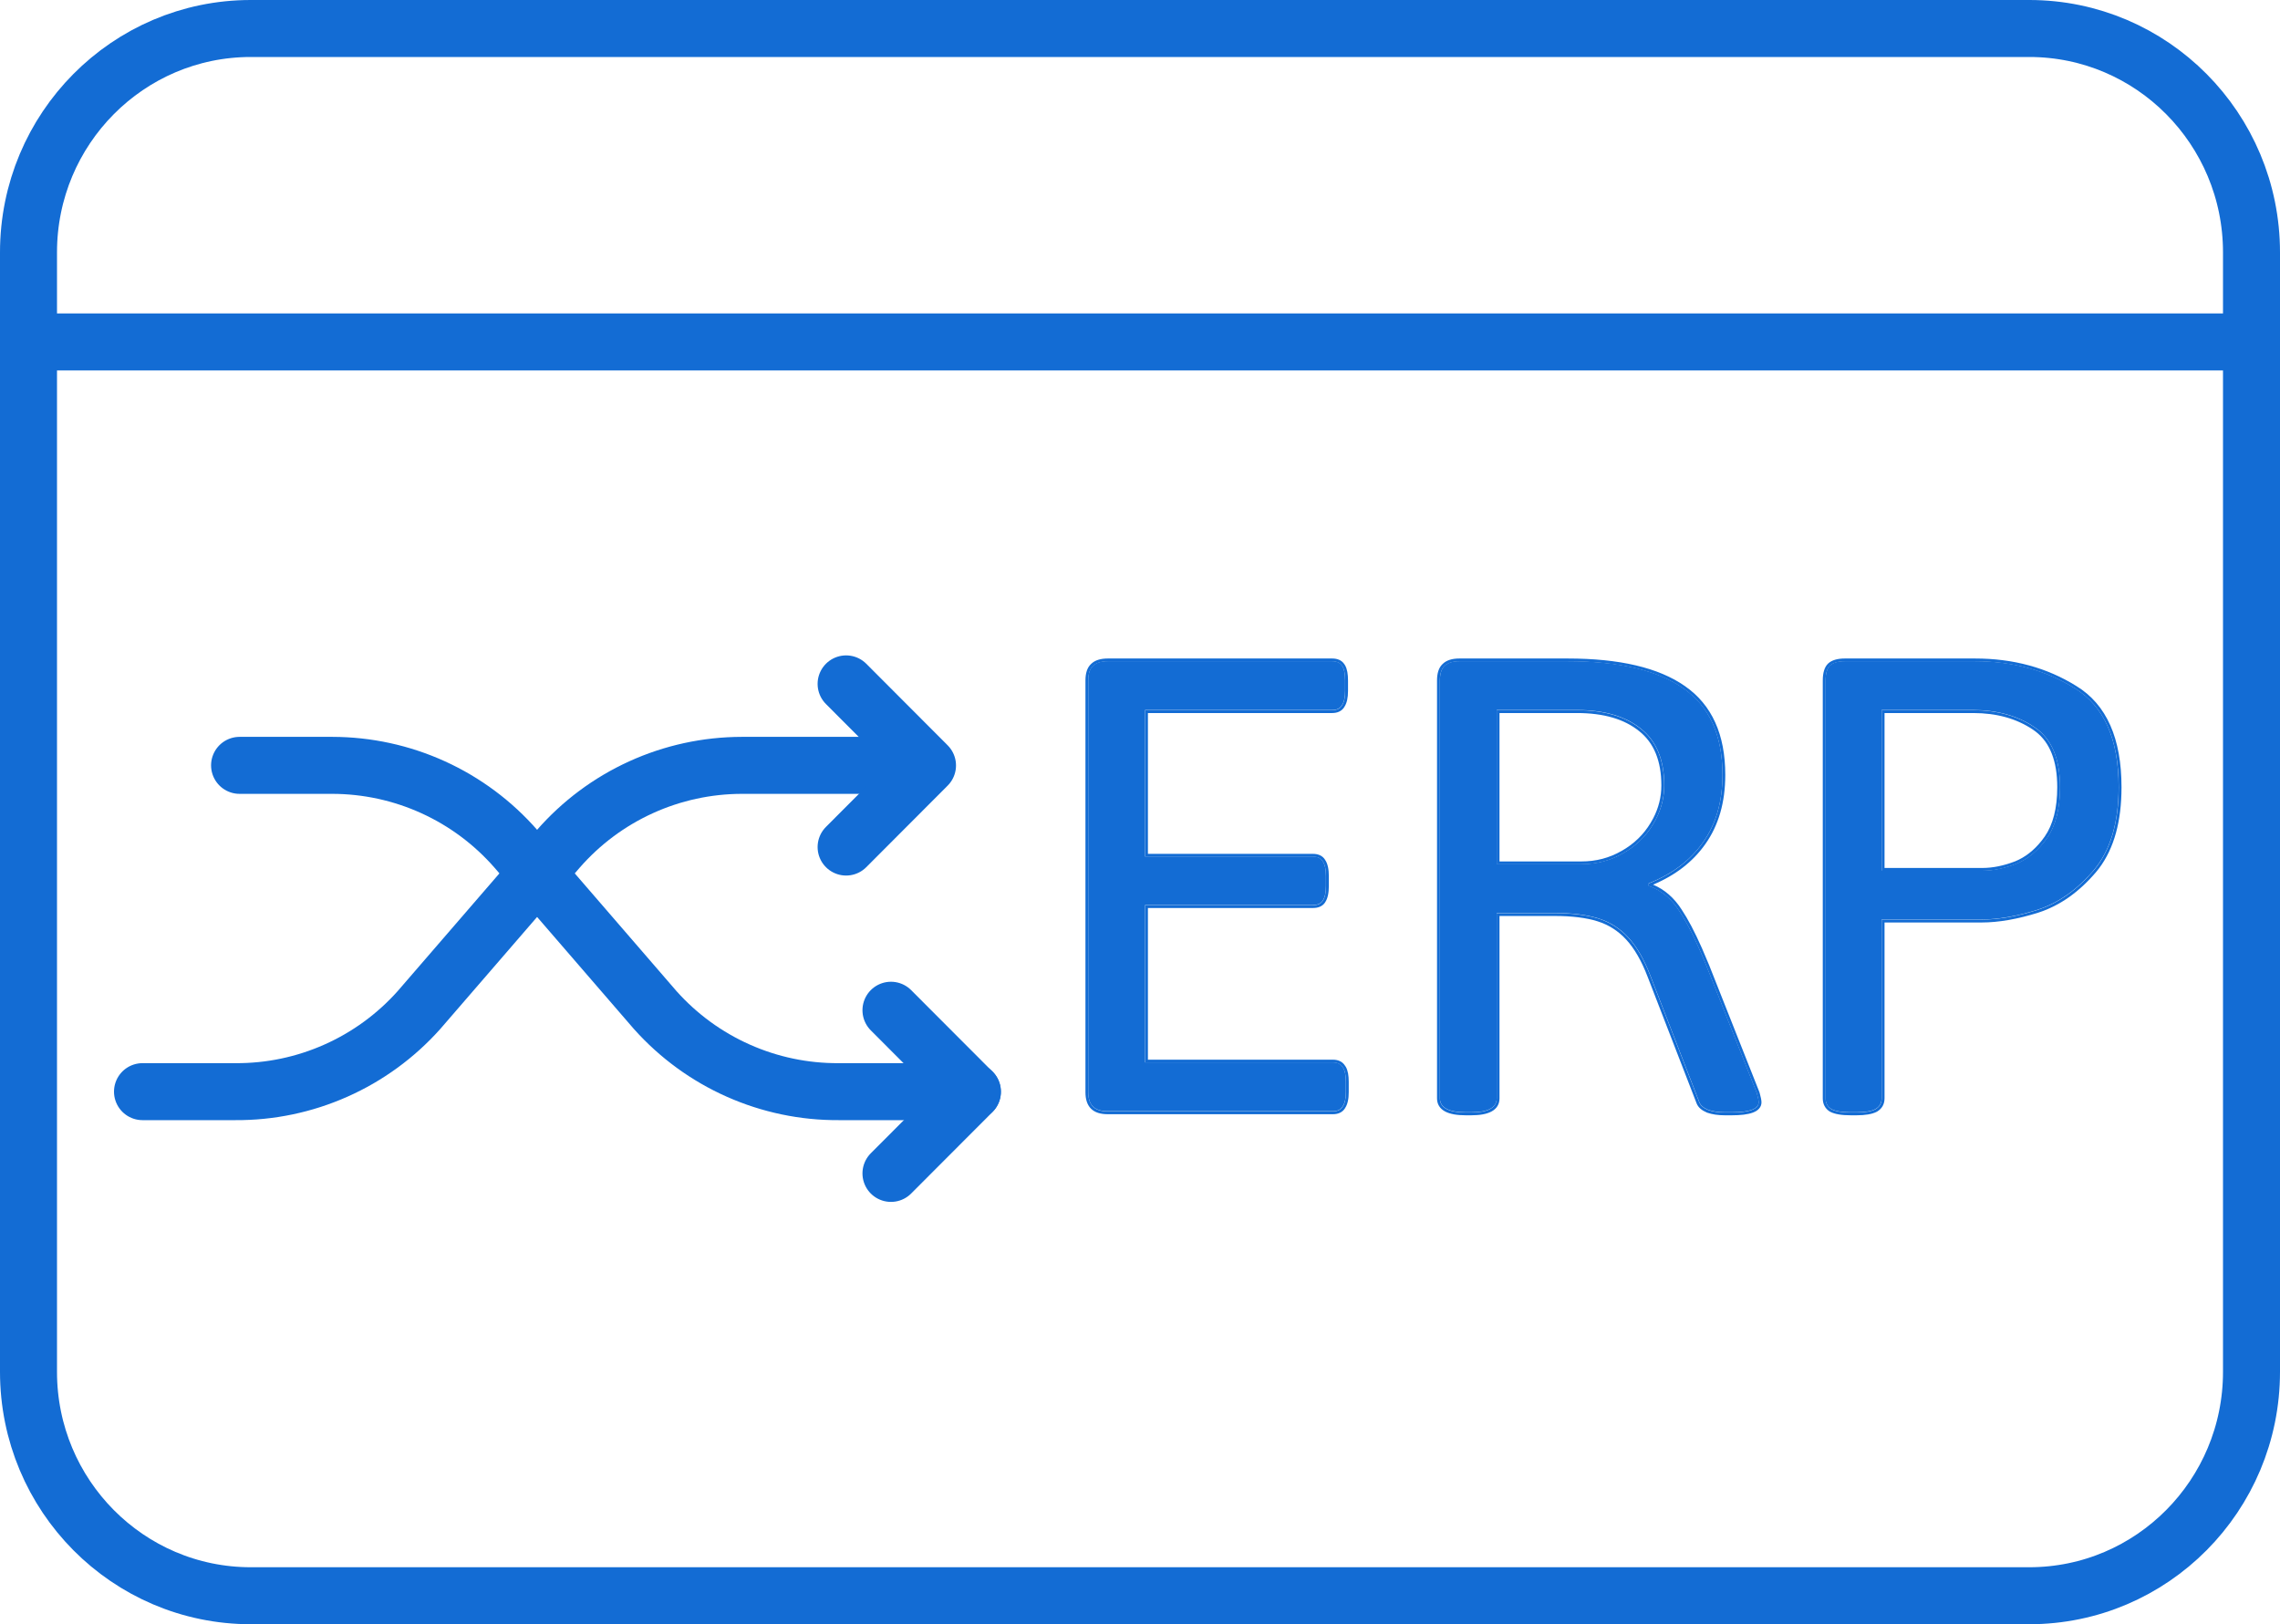
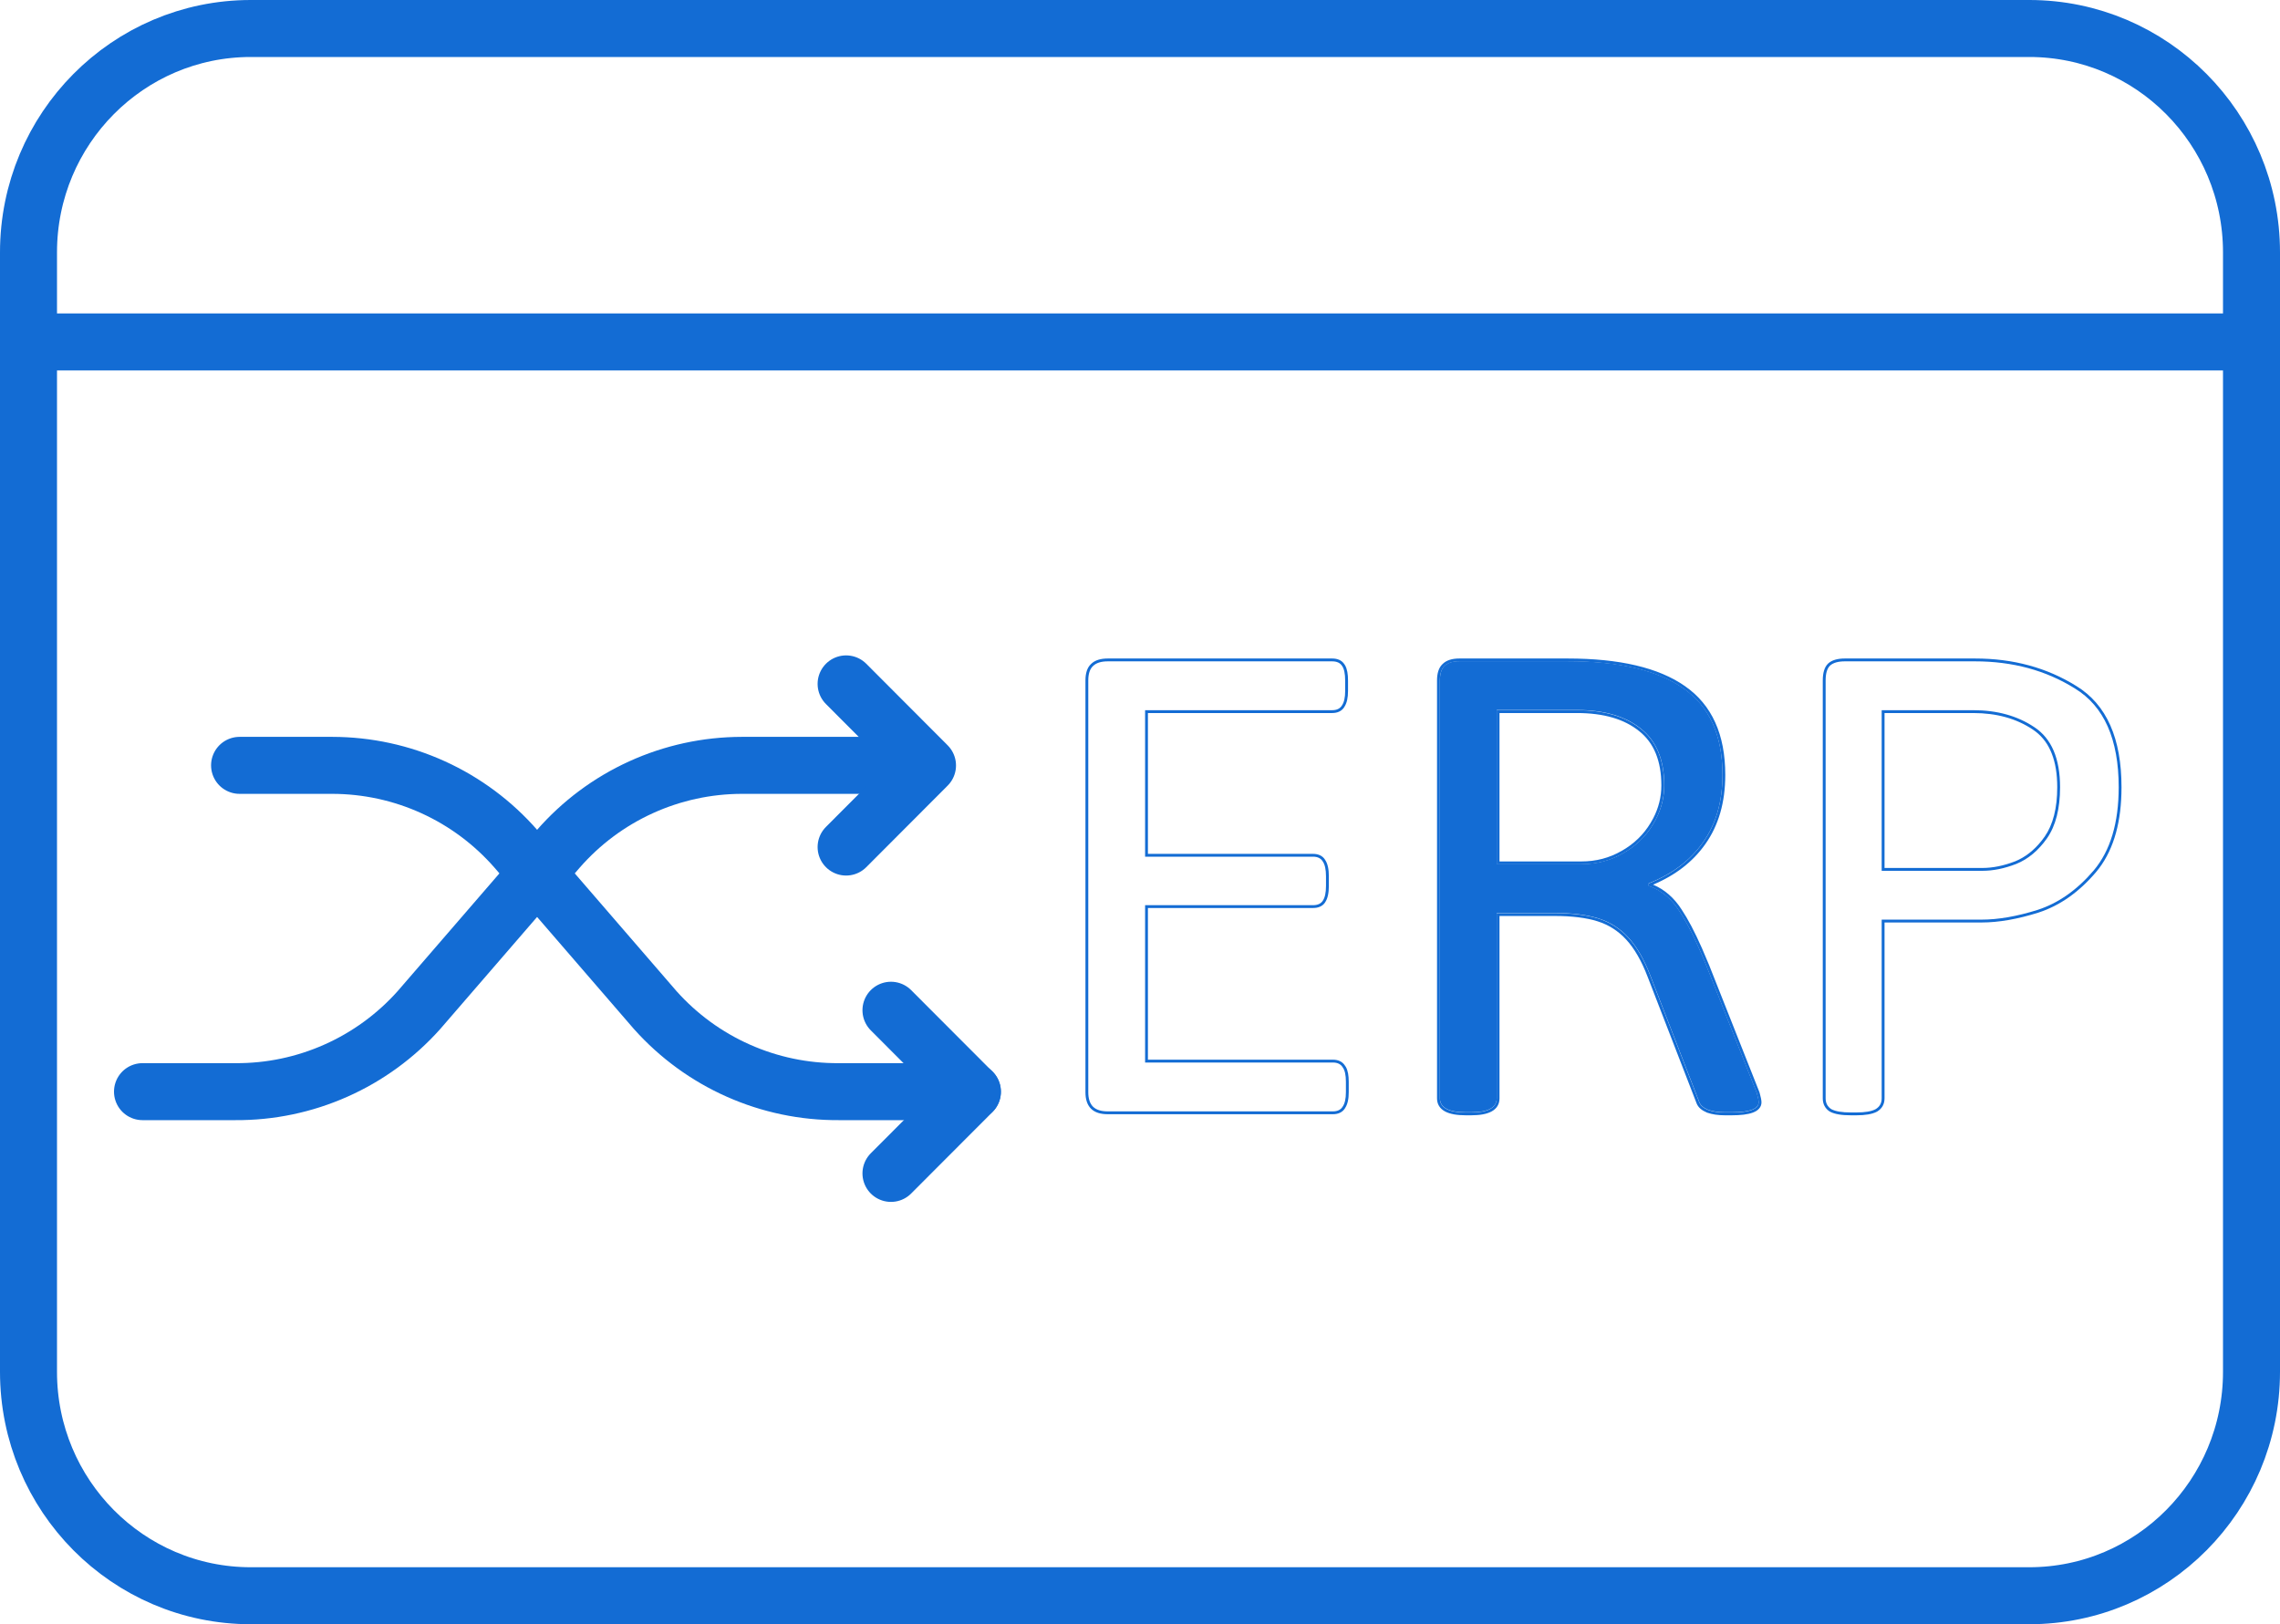
<svg xmlns="http://www.w3.org/2000/svg" width="80" height="57" viewBox="0 0 80 57" fill="none">
  <path d="M71.2 1H8.8C4.492 1 1 4.518 1 8.857V48.143C1 52.482 4.492 56 8.8 56H71.2C75.508 56 79 52.482 79 48.143V8.857C79 4.518 75.508 1 71.2 1Z" stroke="#136CD4" stroke-width="2" stroke-linecap="round" stroke-linejoin="round" />
  <path d="M1 12H79" stroke="#136CD4" stroke-width="2" stroke-linecap="round" stroke-linejoin="round" />
  <path d="M8.406 26.859H11.663C12.884 26.861 14.09 27.123 15.201 27.629C16.312 28.135 17.302 28.873 18.106 29.794L22.991 35.448C23.801 36.355 24.794 37.08 25.905 37.573C27.016 38.067 28.218 38.318 29.433 38.31H34.119" stroke="#136CD4" stroke-width="2" stroke-linecap="round" stroke-linejoin="round" />
  <path d="M31.262 35.453L34.119 38.316L31.262 41.179" stroke="#136CD4" stroke-width="2" stroke-linecap="round" stroke-linejoin="round" />
  <path d="M30.965 26.859H26.027C24.807 26.861 23.601 27.123 22.49 27.629C21.378 28.135 20.388 28.873 19.585 29.794L14.699 35.448C13.889 36.355 12.896 37.08 11.785 37.573C10.675 38.067 9.472 38.318 8.257 38.31H5" stroke="#136CD4" stroke-width="2" stroke-linecap="round" stroke-linejoin="round" />
  <path d="M29.688 24L32.544 26.863L29.688 29.726" stroke="#136CD4" stroke-width="2" stroke-linecap="round" stroke-linejoin="round" />
-   <path d="M64.943 39.034C64.63 39.034 64.402 38.996 64.258 38.92C64.122 38.835 64.055 38.708 64.055 38.539V23.876C64.055 23.631 64.106 23.457 64.207 23.355C64.317 23.254 64.491 23.203 64.728 23.203H69.298C70.618 23.203 71.786 23.52 72.802 24.155C73.826 24.782 74.338 25.937 74.338 27.621C74.338 28.874 74.046 29.847 73.462 30.541C72.878 31.227 72.222 31.688 71.494 31.925C70.766 32.153 70.11 32.268 69.526 32.268H66.022V38.539C66.022 38.708 65.951 38.835 65.807 38.92C65.663 38.996 65.439 39.034 65.134 39.034H64.943ZM69.552 30.554C69.933 30.554 70.33 30.473 70.745 30.312C71.16 30.143 71.519 29.843 71.824 29.411C72.129 28.971 72.281 28.374 72.281 27.621C72.281 26.614 71.981 25.912 71.38 25.514C70.787 25.116 70.072 24.917 69.234 24.917H66.022V30.554H69.552Z" fill="#136CD4" />
  <path d="M51.438 39.034C50.828 39.034 50.523 38.869 50.523 38.539V23.876C50.523 23.639 50.578 23.47 50.688 23.368C50.798 23.258 50.972 23.203 51.209 23.203H55.005C56.808 23.203 58.162 23.52 59.067 24.155C59.981 24.79 60.438 25.801 60.438 27.189C60.438 28.129 60.21 28.92 59.753 29.564C59.304 30.198 58.67 30.676 57.849 30.998V31.087C58.289 31.239 58.648 31.535 58.928 31.976C59.215 32.407 59.533 33.05 59.88 33.905L61.645 38.361C61.687 38.514 61.708 38.62 61.708 38.679C61.708 38.916 61.391 39.034 60.756 39.034H60.527C60.299 39.034 60.1 39.005 59.931 38.945C59.77 38.878 59.668 38.789 59.626 38.679L57.912 34.248C57.692 33.672 57.434 33.224 57.138 32.902C56.842 32.581 56.49 32.356 56.084 32.23C55.678 32.102 55.166 32.039 54.548 32.039H52.517V38.539C52.517 38.869 52.216 39.034 51.615 39.034H51.438ZM55.487 30.325C56.02 30.325 56.507 30.198 56.947 29.944C57.396 29.69 57.747 29.352 58.001 28.929C58.263 28.497 58.395 28.04 58.395 27.558C58.395 26.669 58.124 26.009 57.582 25.577C57.04 25.137 56.291 24.917 55.335 24.917H52.517V30.325H55.487Z" fill="#136CD4" />
-   <path d="M38.869 38.996C38.632 38.996 38.459 38.941 38.349 38.831C38.239 38.721 38.184 38.552 38.184 38.323V23.876C38.184 23.639 38.239 23.47 38.349 23.368C38.459 23.258 38.632 23.203 38.869 23.203H46.74C46.901 23.203 47.015 23.254 47.083 23.355C47.159 23.457 47.197 23.631 47.197 23.876V24.244C47.197 24.473 47.159 24.642 47.083 24.752C47.015 24.862 46.901 24.917 46.74 24.917H40.177V30.059H46.067C46.228 30.059 46.342 30.114 46.41 30.224C46.486 30.334 46.524 30.507 46.524 30.744V31.087C46.524 31.324 46.486 31.497 46.41 31.607C46.342 31.709 46.228 31.76 46.067 31.76H40.177V37.282H46.766C46.926 37.282 47.041 37.337 47.108 37.447C47.185 37.549 47.223 37.718 47.223 37.955V38.323C47.223 38.552 47.185 38.721 47.108 38.831C47.041 38.941 46.926 38.996 46.766 38.996H38.869Z" fill="#136CD4" />
  <path d="M63.957 38.545V23.882C63.957 23.628 64.009 23.421 64.139 23.291L64.141 23.288L64.209 23.361C64.107 23.463 64.057 23.636 64.057 23.882V38.545C64.057 38.714 64.124 38.841 64.26 38.926C64.404 39.002 64.632 39.04 64.945 39.04H65.136C65.44 39.04 65.665 39.002 65.809 38.926C65.953 38.841 66.024 38.714 66.024 38.545V32.273H69.528C70.112 32.273 70.768 32.159 71.496 31.931C72.224 31.694 72.88 31.232 73.464 30.547C74.048 29.853 74.34 28.88 74.34 27.627C74.34 25.943 73.828 24.787 72.804 24.161C71.788 23.526 70.62 23.209 69.3 23.209V23.109C70.637 23.109 71.823 23.431 72.856 24.076H72.856C73.921 24.727 74.439 25.923 74.439 27.627C74.439 28.815 74.181 29.768 73.65 30.474L73.54 30.611C72.946 31.308 72.275 31.782 71.527 32.025L71.526 32.026C70.792 32.257 70.125 32.373 69.528 32.373H66.124V38.545C66.124 38.749 66.034 38.909 65.859 39.012L65.856 39.015L65.855 39.014C65.689 39.101 65.445 39.14 65.136 39.14H64.945C64.628 39.14 64.379 39.102 64.213 39.014L64.207 39.011C64.04 38.907 63.957 38.746 63.957 38.545ZM72.184 27.627C72.184 26.7 71.925 26.059 71.429 25.676L71.326 25.602C70.753 25.218 70.058 25.023 69.236 25.023H66.124V30.46H69.554V30.56H66.024V24.923H69.236C70.074 24.923 70.789 25.122 71.382 25.52C71.983 25.917 72.283 26.62 72.283 27.627C72.283 28.38 72.131 28.977 71.826 29.417C71.522 29.849 71.162 30.149 70.747 30.318C70.332 30.479 69.935 30.56 69.554 30.56V30.46C69.92 30.46 70.305 30.382 70.709 30.226C71.054 30.085 71.361 29.848 71.631 29.51L71.744 29.359C72.033 28.942 72.184 28.367 72.184 27.627ZM64.73 23.209C64.493 23.209 64.319 23.26 64.209 23.361L64.142 23.288C64.278 23.162 64.481 23.109 64.73 23.109V23.209ZM69.3 23.109V23.209H64.73V23.109H69.3Z" fill="#136CD4" />
  <path d="M50.422 38.545V23.882C50.422 23.633 50.479 23.43 50.619 23.301C50.756 23.166 50.959 23.109 51.207 23.109V23.209C50.97 23.209 50.797 23.264 50.687 23.374C50.577 23.476 50.522 23.645 50.522 23.882V38.545C50.522 38.875 50.826 39.04 51.435 39.04H51.613C52.214 39.04 52.515 38.875 52.515 38.545V32.045H54.546C55.164 32.045 55.676 32.108 56.082 32.235C56.488 32.362 56.84 32.587 57.136 32.908C57.432 33.23 57.69 33.678 57.91 34.254L59.624 38.685C59.666 38.795 59.768 38.883 59.929 38.951C60.098 39.01 60.297 39.04 60.525 39.04H60.754C61.389 39.04 61.706 38.922 61.706 38.685C61.706 38.625 61.685 38.52 61.643 38.367L61.739 38.341C61.781 38.492 61.806 38.61 61.806 38.685C61.806 38.769 61.777 38.844 61.721 38.906C61.667 38.967 61.592 39.012 61.503 39.045C61.327 39.111 61.075 39.14 60.754 39.14H60.525C60.289 39.14 60.078 39.11 59.895 39.046L59.89 39.044V39.043C59.716 38.97 59.586 38.866 59.53 38.721L57.816 34.29C57.599 33.722 57.347 33.285 57.062 32.976C56.778 32.666 56.441 32.453 56.052 32.331C55.658 32.208 55.158 32.145 54.546 32.145H52.614V38.545C52.614 38.643 52.592 38.734 52.544 38.813C52.496 38.893 52.425 38.956 52.338 39.004C52.166 39.099 51.92 39.14 51.613 39.14H51.435C51.125 39.14 50.876 39.098 50.702 39.004C50.614 38.956 50.542 38.893 50.493 38.813C50.444 38.734 50.422 38.643 50.422 38.545ZM60.437 27.195C60.437 25.807 59.98 24.796 59.065 24.161C58.16 23.526 56.806 23.209 55.003 23.209V23.109C56.814 23.109 58.193 23.427 59.123 24.079H59.122C60.07 24.737 60.536 25.784 60.536 27.195C60.536 28.151 60.304 28.964 59.833 29.627C59.394 30.248 58.781 30.719 58.001 31.046C58.409 31.216 58.745 31.511 59.009 31.926C59.229 32.256 59.464 32.704 59.715 33.27L59.971 33.873V33.874L61.735 38.33L61.739 38.34L61.643 38.367L59.878 33.911C59.531 33.056 59.214 32.413 58.926 31.981C58.647 31.541 58.287 31.245 57.847 31.093V31.004C58.668 30.682 59.302 30.204 59.751 29.569C60.208 28.926 60.437 28.135 60.437 27.195ZM58.293 27.564C58.293 26.696 58.029 26.069 57.518 25.661L57.517 25.66C56.998 25.239 56.275 25.023 55.333 25.023H52.614V30.231H55.485V30.331H52.515V24.923H55.333C56.289 24.923 57.038 25.143 57.58 25.583C58.122 26.015 58.393 26.675 58.393 27.564C58.393 28.046 58.261 28.503 57.999 28.935C57.745 29.358 57.394 29.696 56.945 29.95C56.505 30.204 56.019 30.331 55.485 30.331V30.231C56.002 30.231 56.471 30.108 56.895 29.863H56.897C57.331 29.617 57.669 29.29 57.913 28.883L58.003 28.726C58.197 28.356 58.293 27.969 58.293 27.564ZM55.003 23.109V23.209H51.207V23.109H55.003Z" fill="#136CD4" />
  <path d="M38.086 38.329V23.882C38.086 23.633 38.143 23.43 38.283 23.301C38.42 23.166 38.623 23.109 38.871 23.109V23.209C38.634 23.209 38.461 23.264 38.351 23.374C38.241 23.476 38.185 23.645 38.185 23.882V38.329C38.185 38.558 38.241 38.727 38.351 38.837C38.461 38.947 38.634 39.002 38.871 39.002H46.768C46.928 39.002 47.043 38.947 47.11 38.837C47.187 38.727 47.225 38.558 47.225 38.329V37.961C47.225 37.724 47.187 37.555 47.11 37.453C47.043 37.343 46.928 37.288 46.768 37.288V37.188C46.95 37.188 47.099 37.252 47.19 37.394L47.224 37.444C47.295 37.571 47.324 37.749 47.324 37.961V38.329C47.324 38.563 47.286 38.754 47.194 38.889L47.195 38.89C47.105 39.036 46.953 39.102 46.768 39.102H38.871C38.621 39.102 38.417 39.044 38.28 38.907C38.144 38.771 38.086 38.572 38.086 38.329ZM46.526 31.093V30.75C46.526 30.513 46.488 30.34 46.412 30.23C46.344 30.119 46.23 30.064 46.069 30.064V29.965C46.255 29.965 46.407 30.03 46.497 30.177H46.496C46.588 30.312 46.626 30.509 46.626 30.75V31.093C46.626 31.335 46.587 31.533 46.494 31.668L46.495 31.669C46.403 31.807 46.252 31.865 46.069 31.865H40.278V37.188H46.768V37.288H40.179V31.766H46.069C46.23 31.766 46.344 31.715 46.412 31.613C46.488 31.503 46.526 31.33 46.526 31.093ZM47.199 24.25V23.882C47.199 23.636 47.161 23.463 47.085 23.361C47.017 23.26 46.903 23.209 46.742 23.209V23.109C46.923 23.109 47.073 23.167 47.165 23.302L47.198 23.352C47.27 23.481 47.299 23.663 47.299 23.882V24.25C47.299 24.483 47.26 24.675 47.169 24.81L47.17 24.811C47.079 24.957 46.928 25.023 46.742 25.023H40.278V29.965H46.069V30.064H40.179V24.923H46.742C46.903 24.923 47.017 24.868 47.085 24.758C47.161 24.648 47.199 24.479 47.199 24.25ZM46.742 23.109V23.209H38.871V23.109H46.742Z" fill="#136CD4" />
</svg>